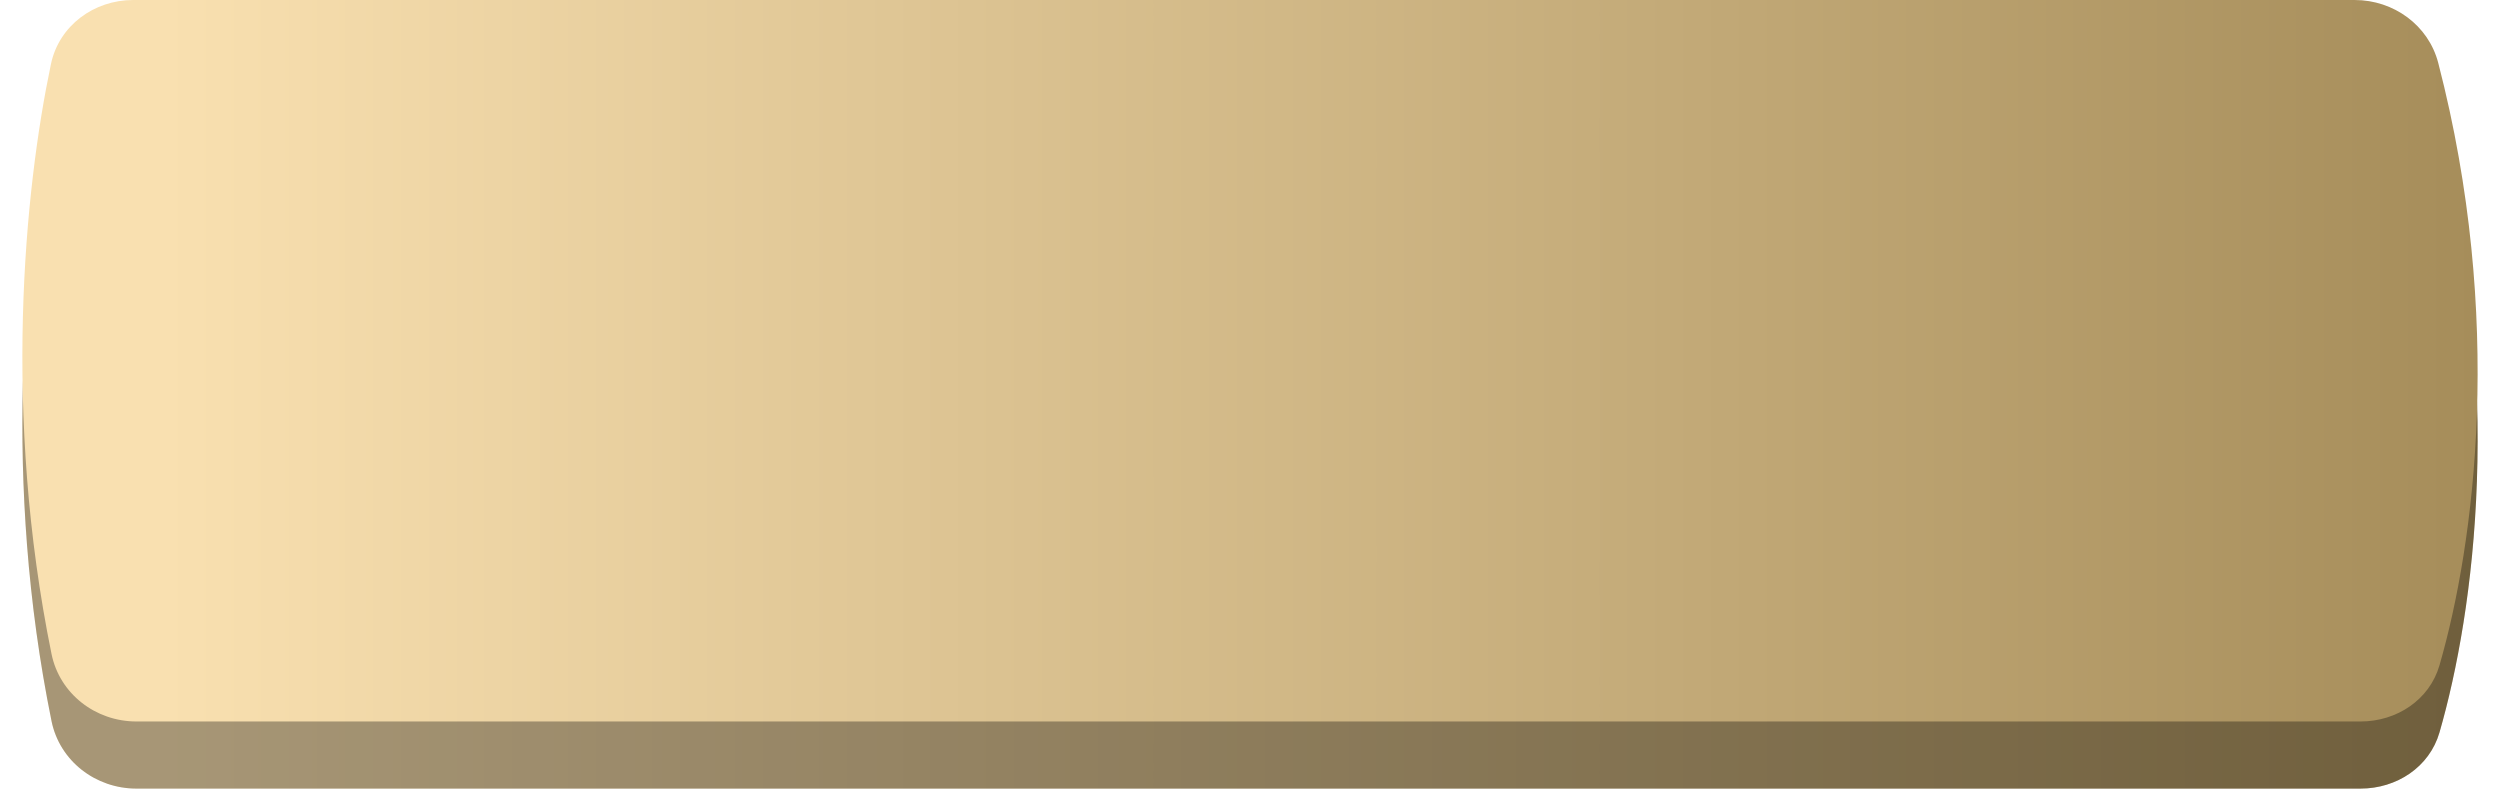
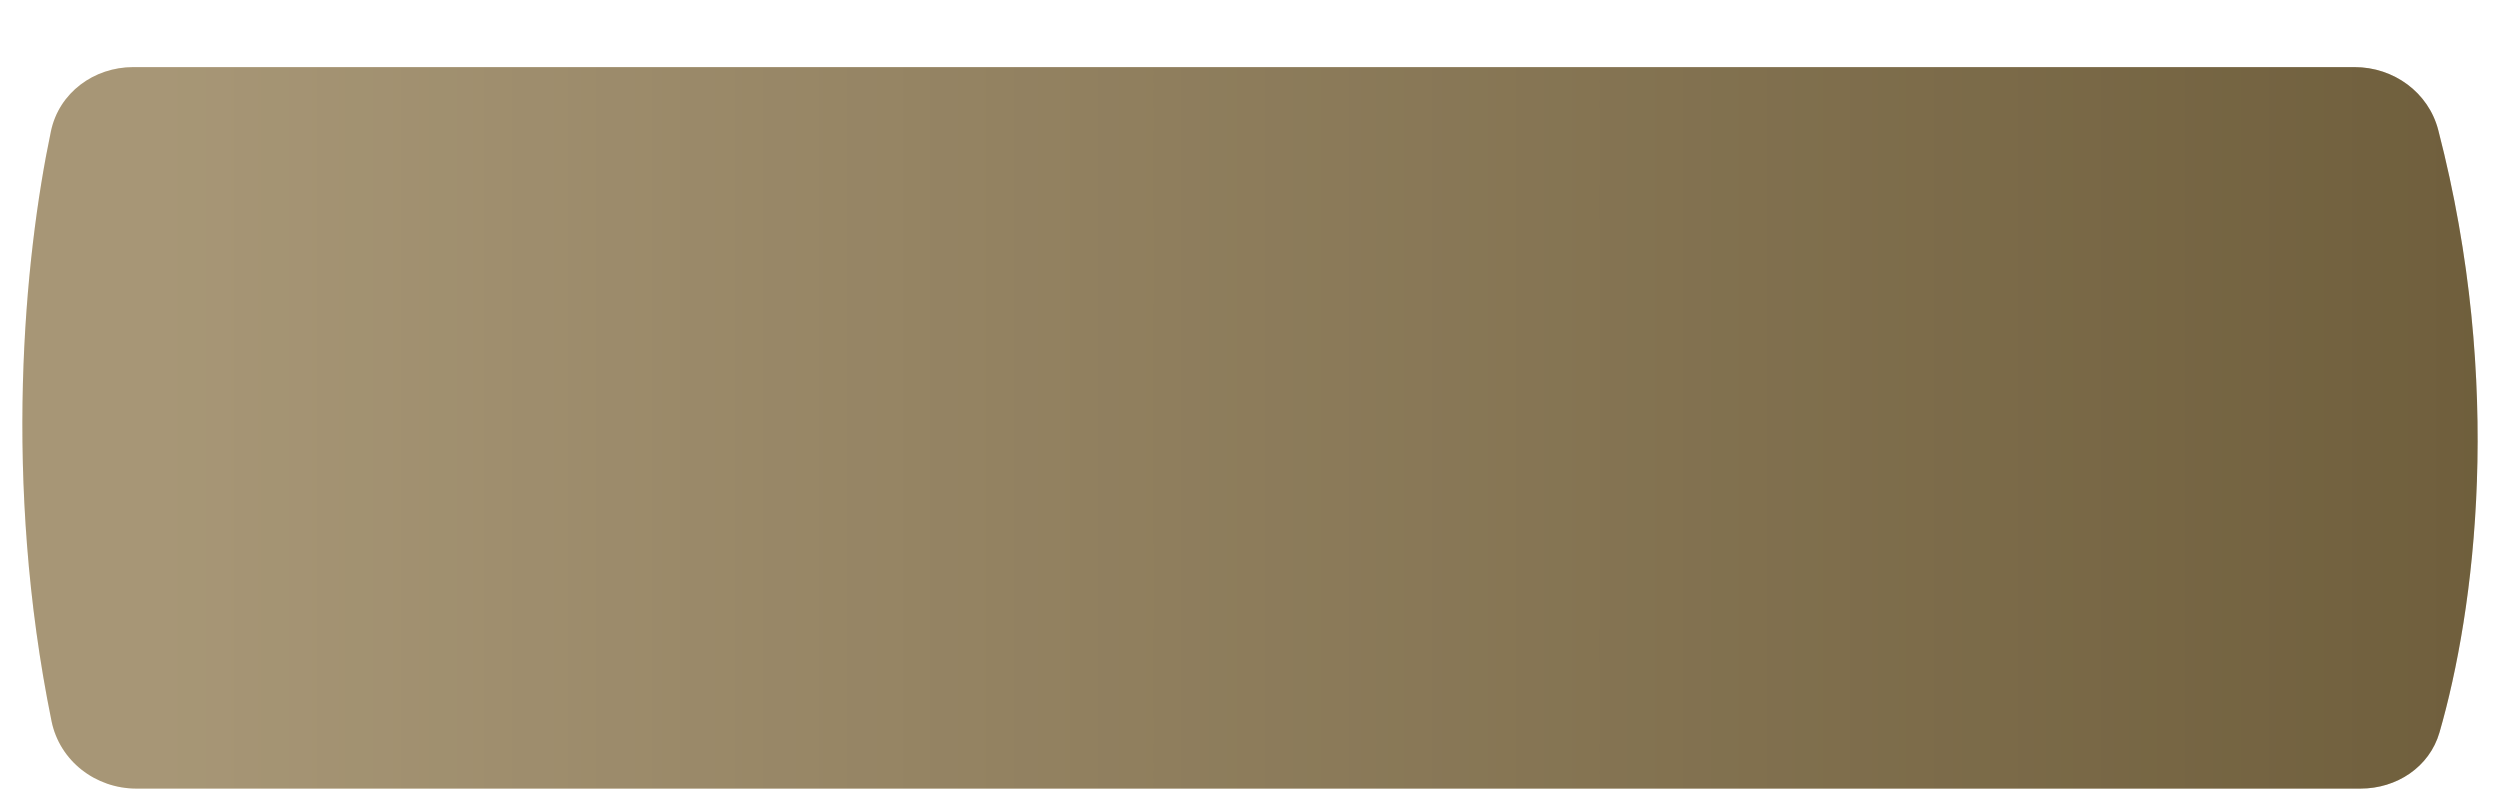
<svg xmlns="http://www.w3.org/2000/svg" width="447" height="145" viewBox="0 0 447 145" fill="none">
  <g filter="url(#filter0_d_26_34)">
    <path d="M9.211 124.922C0.474 82.043 4.338 42.134 9.109 19.458C10.556 12.582 16.793 8 23.82 8H421.007C427.98 8 434.209 12.505 435.959 19.255C447.79 64.903 442.488 105.134 436.18 126.957C434.388 133.153 428.52 137 422.071 137H24.388C17.093 137 10.667 132.07 9.211 124.922Z" fill="url(#paint0_linear_26_34)" />
    <path d="M9.211 124.922C0.474 82.043 4.338 42.134 9.109 19.458C10.556 12.582 16.793 8 23.82 8H421.007C427.98 8 434.209 12.505 435.959 19.255C447.79 64.903 442.488 105.134 436.18 126.957C434.388 133.153 428.52 137 422.071 137H24.388C17.093 137 10.667 132.07 9.211 124.922Z" fill="black" fill-opacity="0.33" />
  </g>
-   <path d="M9.211 116.922C0.474 74.043 4.338 34.134 9.109 11.458C10.556 4.582 16.793 0 23.82 0H421.007C427.98 0 434.209 4.505 435.959 11.255C447.79 56.904 442.488 97.133 436.18 118.957C434.388 125.153 428.52 129 422.071 129H24.388C17.093 129 10.667 124.07 9.211 116.922Z" fill="url(#paint1_linear_26_34)" />
  <defs>
    <filter id="filter0_d_26_34" x="0" y="8" width="447" height="137" filterUnits="userSpaceOnUse" color-interpolation-filters="sRGB">
      <feFlood flood-opacity="0" result="BackgroundImageFix" />
      <feColorMatrix in="SourceAlpha" type="matrix" values="0 0 0 0 0 0 0 0 0 0 0 0 0 0 0 0 0 0 127 0" result="hardAlpha" />
      <feOffset dy="4" />
      <feGaussianBlur stdDeviation="2" />
      <feComposite in2="hardAlpha" operator="out" />
      <feColorMatrix type="matrix" values="0 0 0 0 0 0 0 0 0 0 0 0 0 0 0 0 0 0 0.25 0" />
      <feBlend mode="normal" in2="BackgroundImageFix" result="effect1_dropShadow_26_34" />
      <feBlend mode="normal" in="SourceGraphic" in2="effect1_dropShadow_26_34" result="shape" />
    </filter>
    <linearGradient id="paint0_linear_26_34" x1="443" y1="72.5" x2="25.123" y2="72.5" gradientUnits="userSpaceOnUse">
      <stop stop-color="#A68D5A" />
      <stop offset="0.99" stop-color="#F9E0B0" />
    </linearGradient>
    <linearGradient id="paint1_linear_26_34" x1="443" y1="64.5" x2="25.123" y2="64.5" gradientUnits="userSpaceOnUse">
      <stop stop-color="#A68D5A" />
      <stop offset="0.99" stop-color="#F9E0B0" />
    </linearGradient>
  </defs>
</svg>